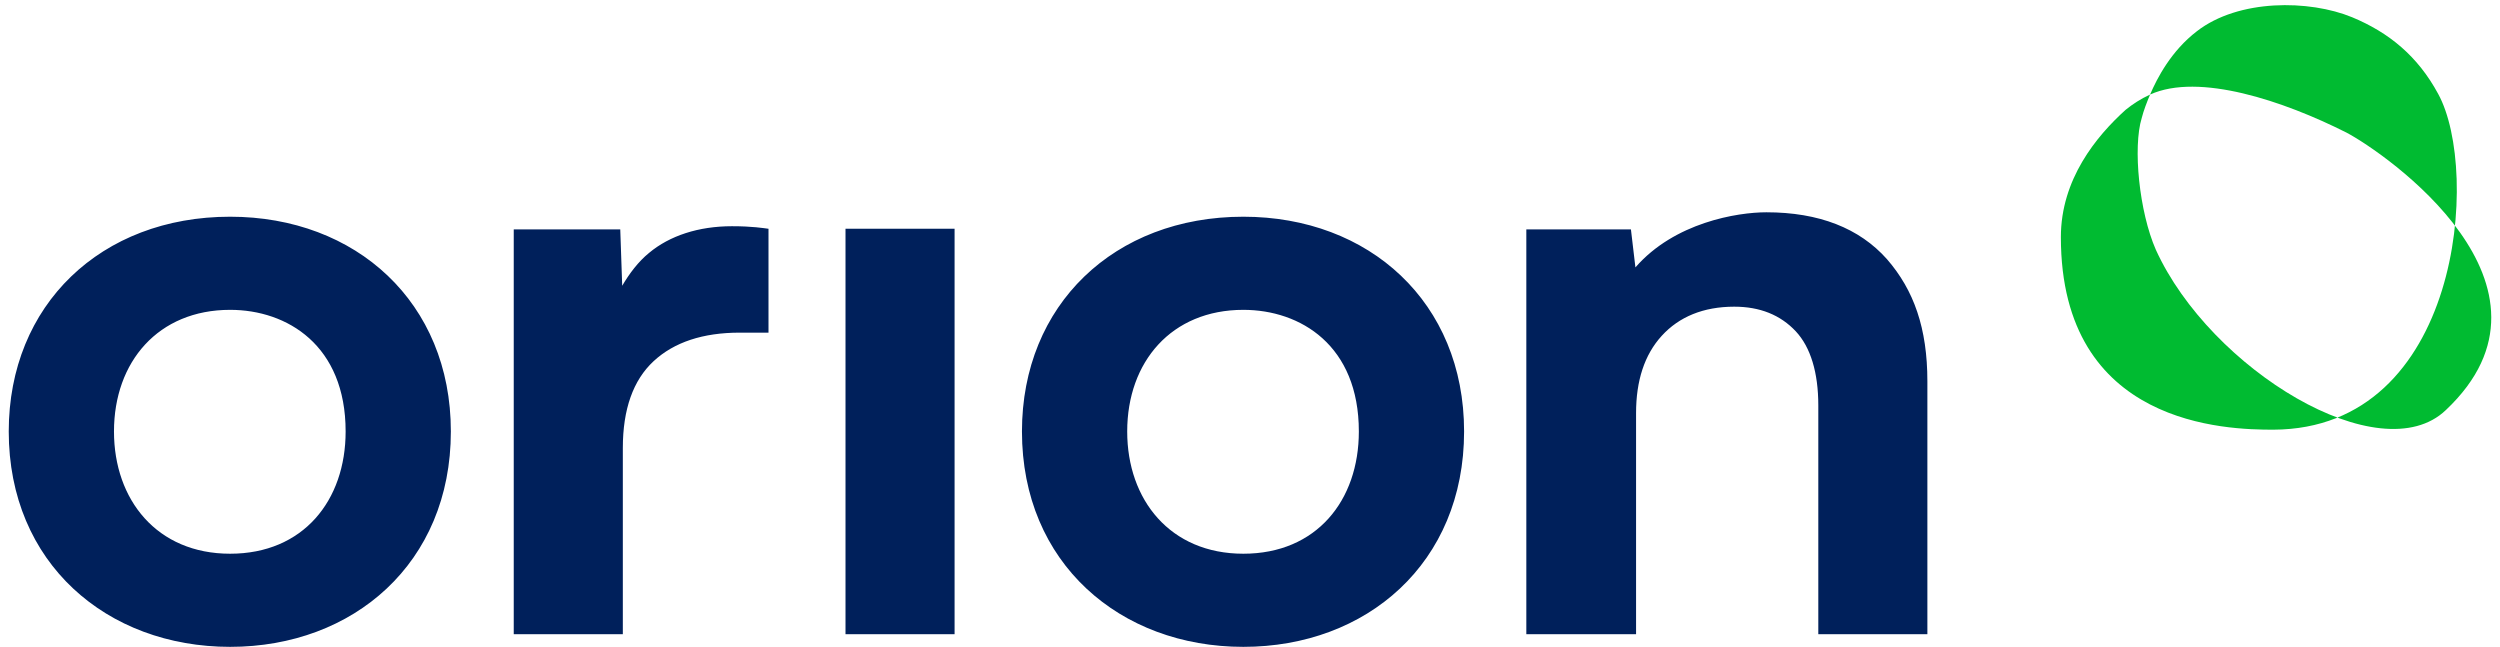
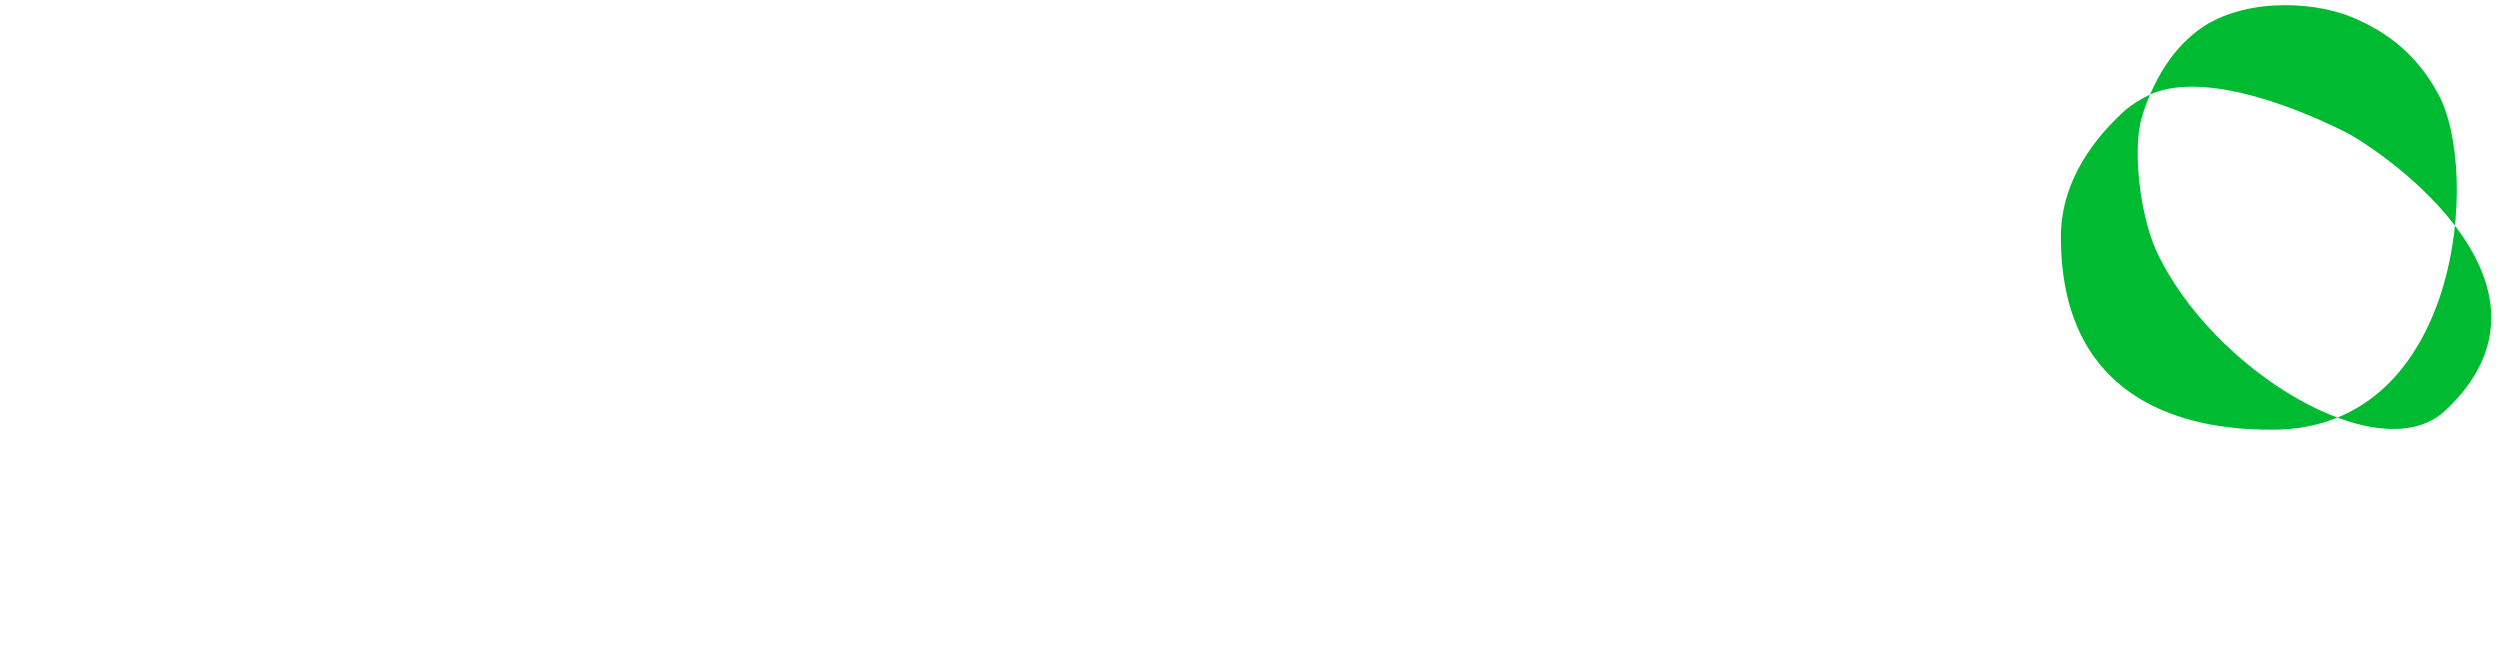
<svg xmlns="http://www.w3.org/2000/svg" width="143" height="37" viewBox="0 0 143 37" fill="none">
-   <path d="M19.77 24.68C19.77 28.63 17.347 31.673 13.163 31.673C8.979 31.673 6.52 28.593 6.52 24.68C6.52 20.694 9.052 17.723 13.163 17.723C16.43 17.723 19.77 19.752 19.77 24.68ZM25.789 24.68C25.789 17.288 20.357 12.396 13.163 12.396C5.785 12.396 0.5 17.433 0.5 24.68C0.5 32.217 6.116 37 13.163 37C20.21 37 25.789 32.217 25.789 24.68ZM107.934 14.824C106.356 13.049 104.043 12.143 101.034 12.143C99.382 12.143 95.785 12.722 93.546 15.295L93.289 13.121H87.306V36.275H93.583V23.629C93.583 21.781 94.06 20.296 95.051 19.209C96.042 18.121 97.437 17.542 99.198 17.542C100.667 17.542 101.841 18.013 102.722 18.955C103.566 19.861 104.007 21.31 104.007 23.194L104.007 36.275H110.246V21.817C110.246 18.774 109.476 16.599 107.934 14.824ZM77.726 24.68C77.726 28.63 75.304 31.673 71.119 31.673C66.935 31.673 64.476 28.593 64.476 24.68C64.476 20.694 67.008 17.723 71.119 17.723C74.386 17.723 77.726 19.752 77.726 24.68ZM83.746 24.68C83.746 17.288 78.314 12.396 71.119 12.396C63.742 12.396 58.456 17.433 58.456 24.68C58.456 32.217 64.072 37 71.119 37C78.167 37 83.746 32.217 83.746 24.68ZM48.363 13.085H54.602V36.275H48.363L48.363 13.085ZM43.958 13.085V19.027H42.306C40.214 19.027 38.563 19.571 37.388 20.658C36.214 21.745 35.626 23.412 35.626 25.622V36.275L29.386 36.275V13.121H35.479L35.59 16.346C35.993 15.657 36.507 14.969 37.131 14.462C38.306 13.483 39.957 12.94 41.866 12.94C43.041 12.94 43.664 13.049 43.958 13.085Z" fill="#00205B" />
  <path d="M130.032 24.578C127.425 24.578 117.882 24.396 117.882 13.562C117.882 10.264 119.901 7.801 121.589 6.279C121.993 5.953 122.434 5.663 122.984 5.409C122.801 5.844 122.617 6.315 122.507 6.75C121.993 8.417 122.36 12.113 123.315 14.287C126.434 21.135 136.161 27.041 139.905 23.454C147.429 16.352 136.418 8.743 134.216 7.583C130.619 5.771 125.774 4.141 122.984 5.409C123.388 4.467 124.195 2.909 125.664 1.785C128.049 -0.063 132.087 -0.026 134.546 0.988C136.638 1.858 138.29 3.199 139.465 5.373C141.887 9.793 140.749 24.541 130.032 24.578Z" fill="#00BB31" />
</svg>